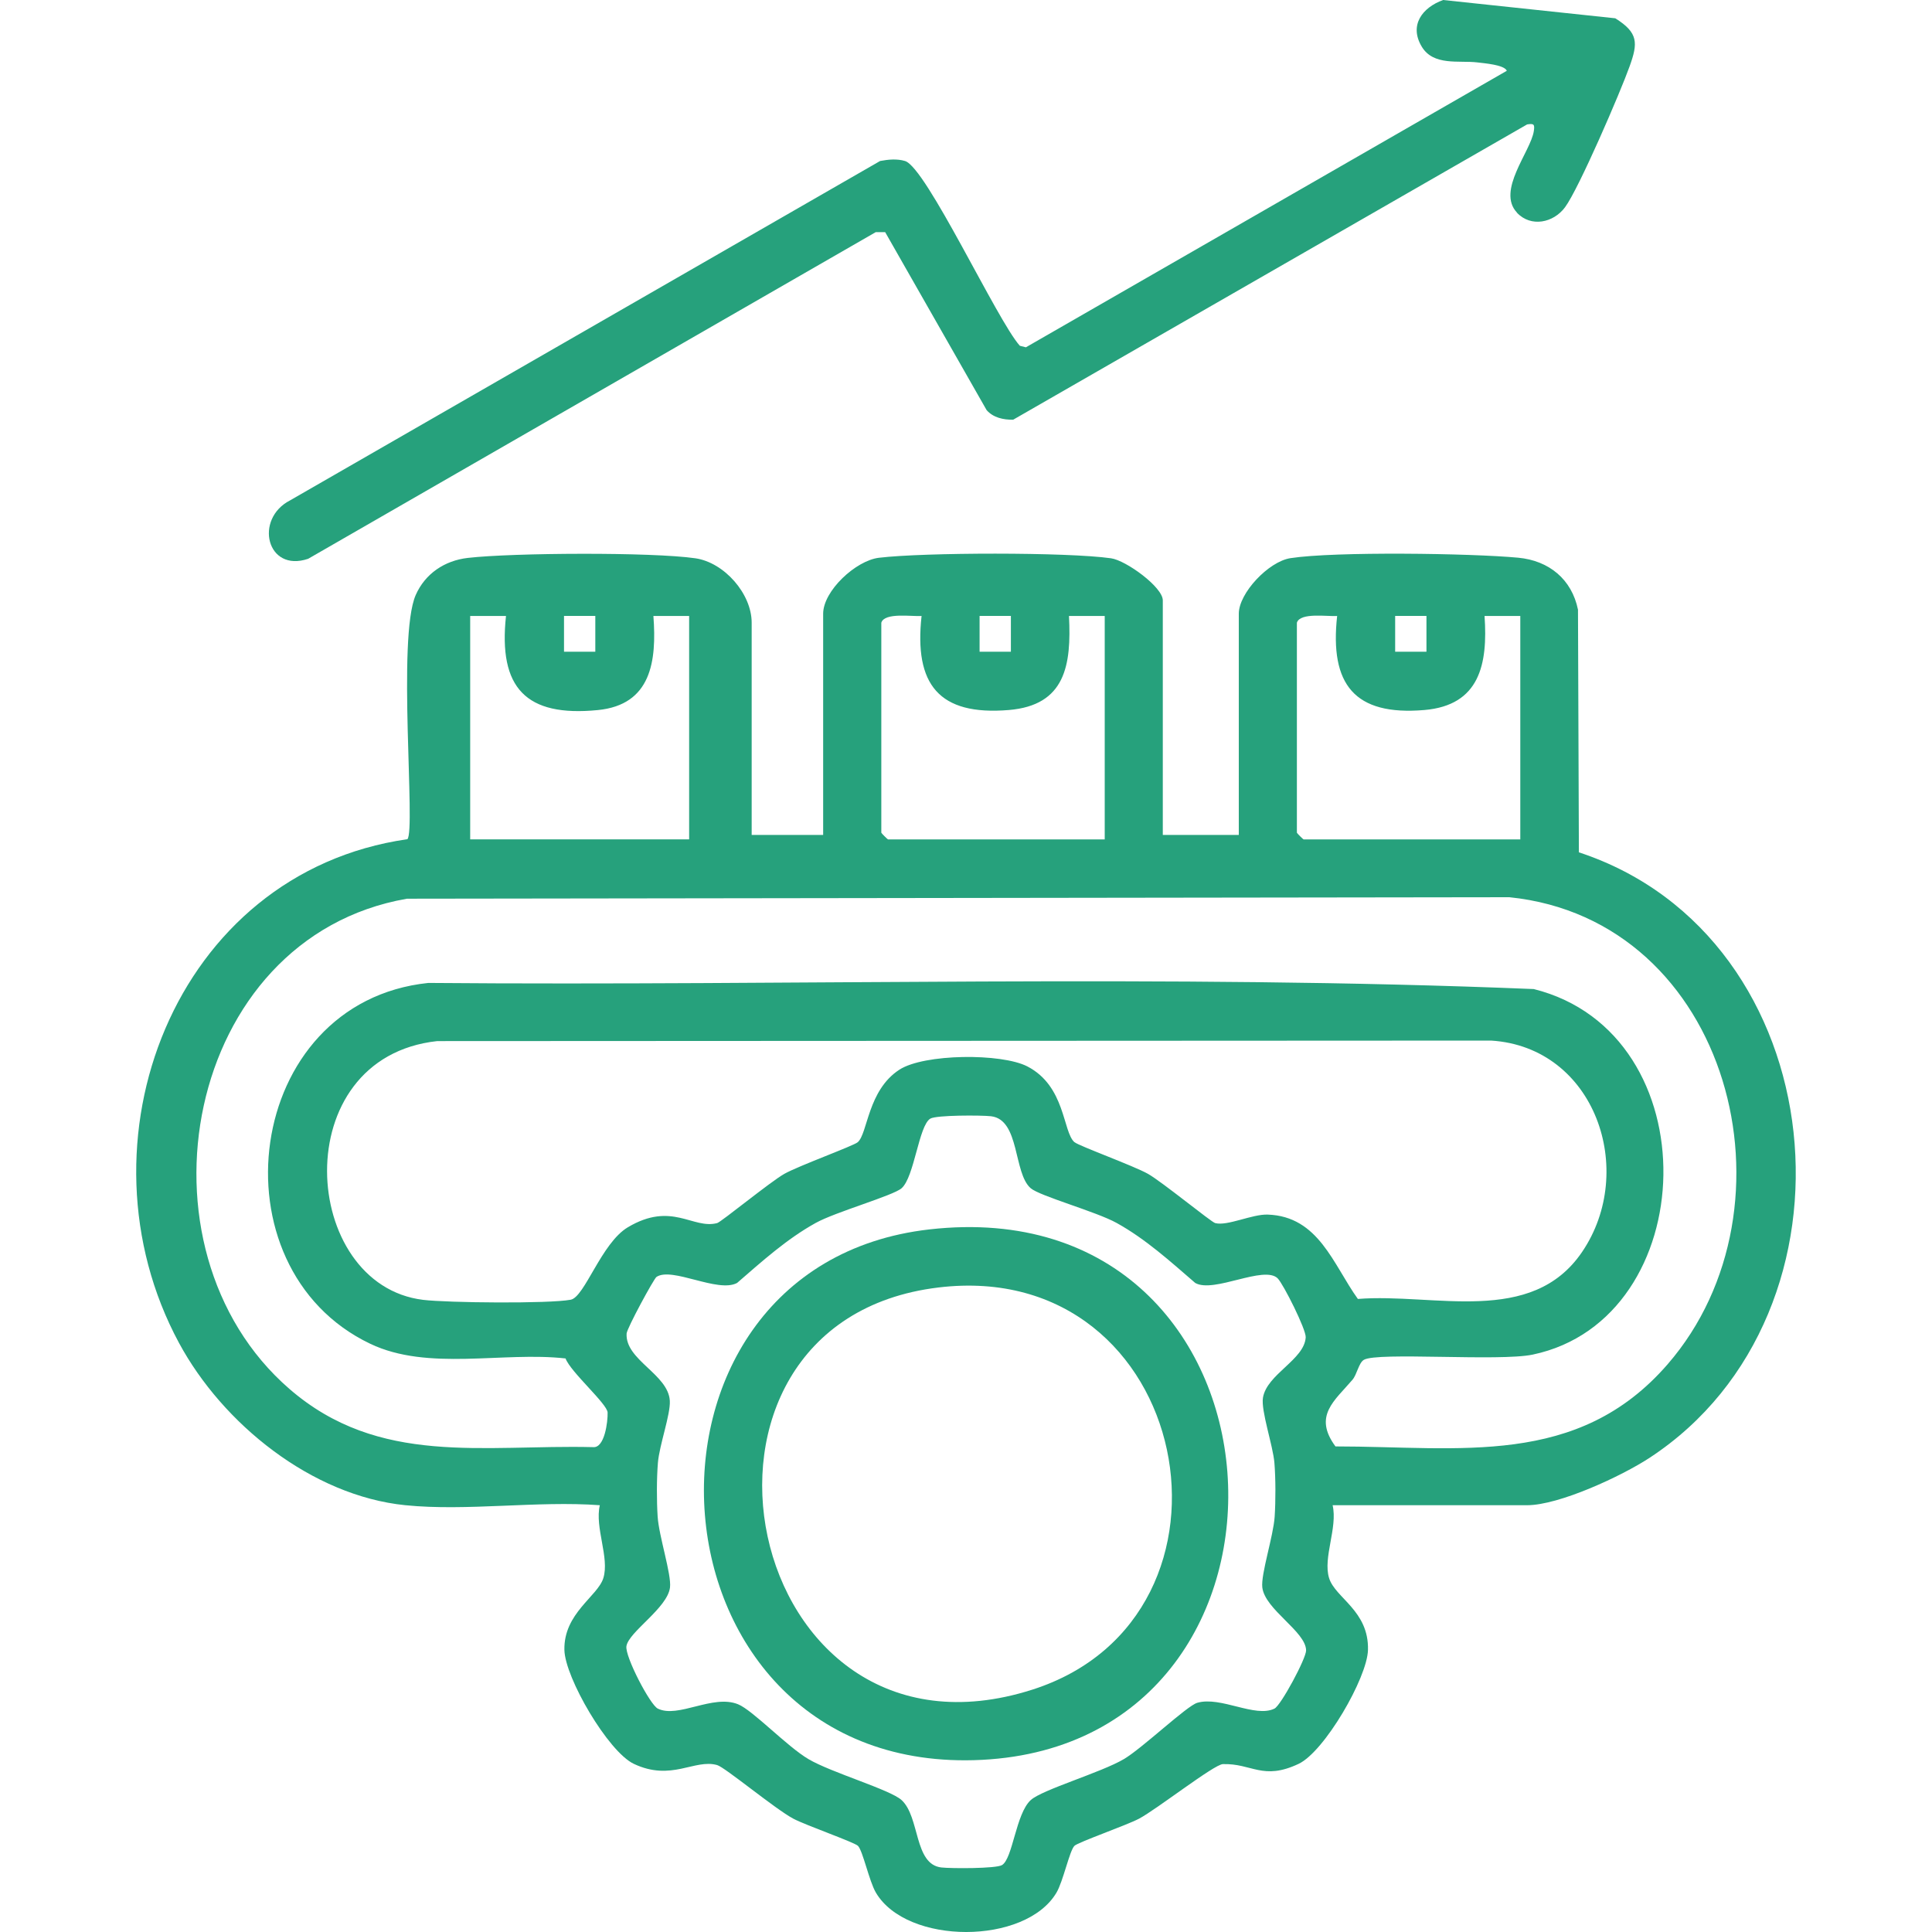
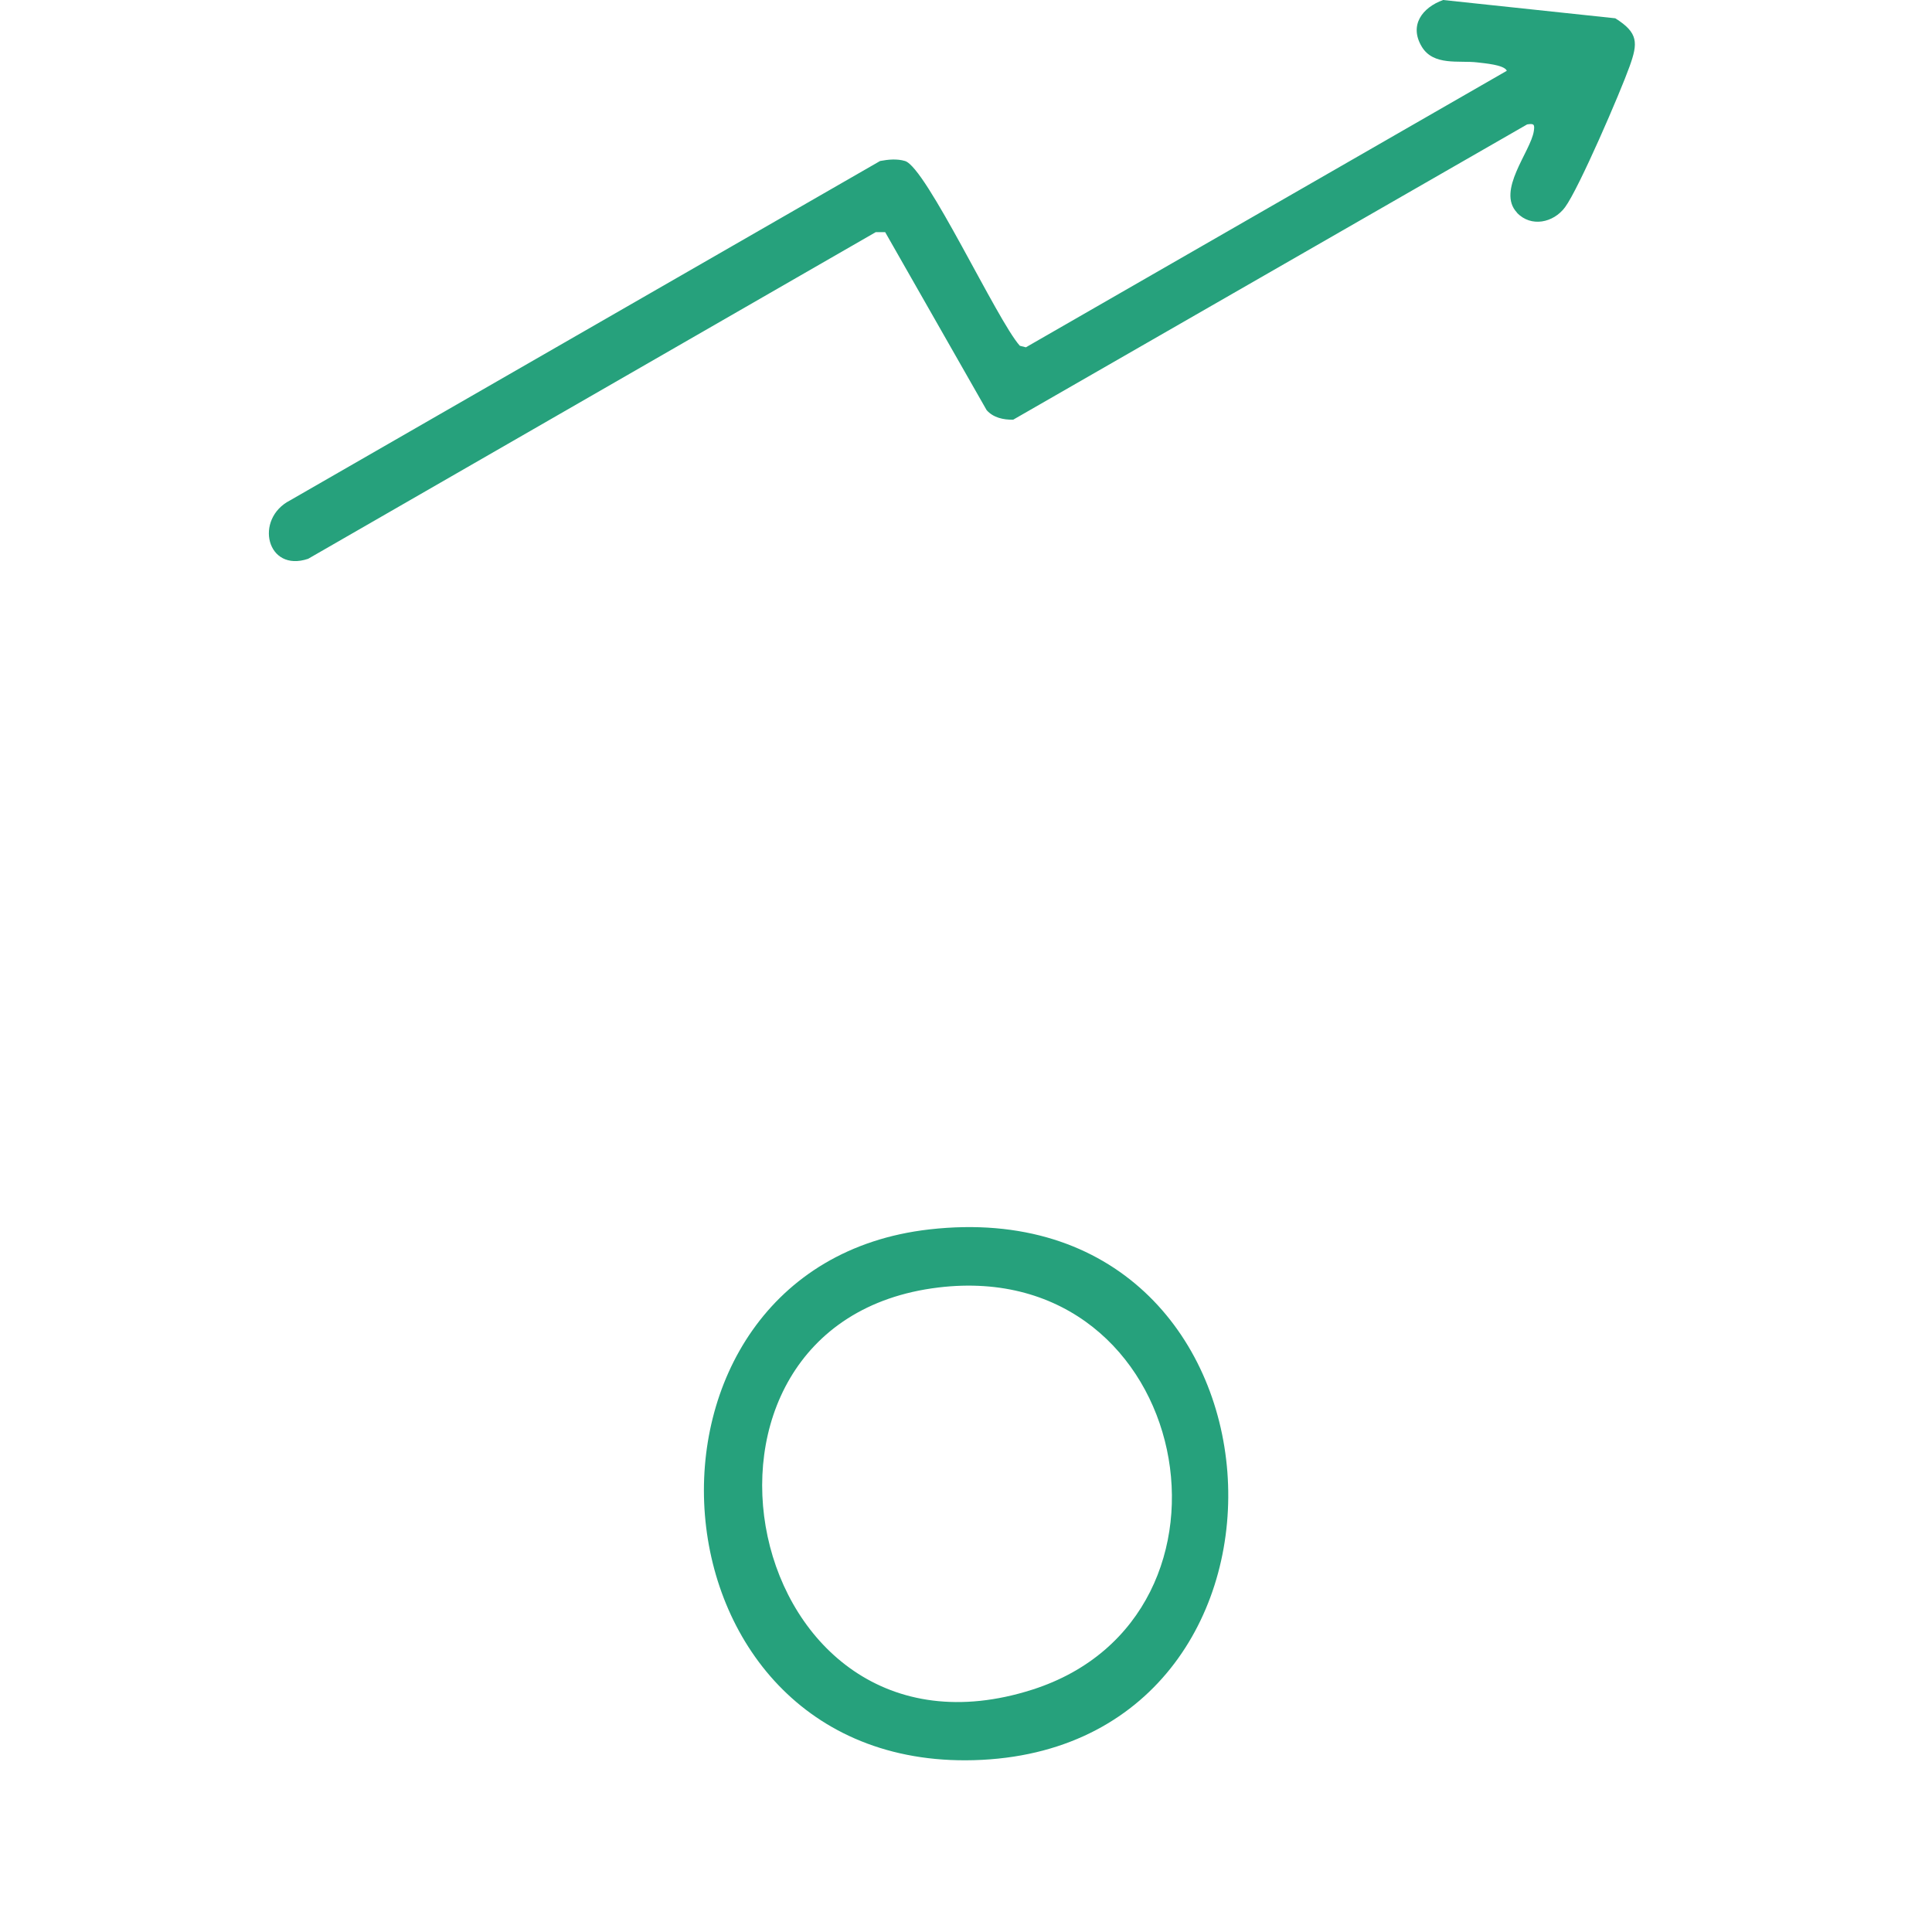
<svg xmlns="http://www.w3.org/2000/svg" id="Layer_1" version="1.1" viewBox="0 0 300 300">
  <defs>
    <style>
      .st0 {
        fill: #26a17c;
      }
    </style>
  </defs>
-   <path class="st0" d="M62.95,233.73c-14.55-1.47-28.38-12.64-35.16-25.21-16.72-31.02-.76-73.01,35.47-78.21,1.32-1.37-1.62-31.28,1.29-37.91,1.46-3.32,4.49-5.36,8.11-5.77,7.01-.8,28.54-.92,35.32.06,4.48.65,8.74,5.5,8.74,10v32.96h11.1v-34.35c0-3.55,5.07-8.26,8.66-8.69,6.97-.84,29.21-.89,36.04.08,2.34.33,8.04,4.48,8.04,6.53v36.43h11.8v-34.35c0-3.2,4.61-8.1,8.02-8.63,6.87-1.06,28.05-.76,35.37-.07,4.79.45,8.32,3.36,9.28,8.07l.14,37.68c39.81,13.08,45.42,71.46,10.96,94.03-4.31,2.82-14.02,7.35-19.02,7.35h-30.18c.81,3.49-1.53,8.13-.55,11.31.95,3.1,6.2,5.06,6.04,11.17-.12,4.33-6.75,15.78-10.77,17.68-5.56,2.63-7.25-.09-11.76.04-1.36.04-10.3,7.04-13.03,8.48-1.91,1.01-9.46,3.65-10.02,4.21-.76.75-1.74,5.49-2.79,7.27-4.81,8.14-23.22,8.16-28.04,0-1.05-1.78-2.03-6.52-2.79-7.27-.57-.56-8.1-3.19-10.02-4.21-2.83-1.5-10.61-7.98-11.84-8.33-3.52-1-7.09,2.58-12.94-.19-3.99-1.89-10.69-13.38-10.78-17.69-.12-5.71,5.18-8.32,6.05-11.16.98-3.18-1.36-7.82-.55-11.31-9.68-.72-20.67.96-30.18,0ZM73.01,95.65v34.69h34v-34.69h-5.55c.53,7.03-.33,13.79-8.63,14.61-11.18,1.1-15.46-3.45-14.26-14.61h-5.55ZM92.44,95.64h-4.86v5.56h4.86v-5.56ZM136.85,96.69v32.61c0,.07.97,1.04,1.04,1.04h33.65v-34.69h-5.55c.39,7.63-.55,13.86-9.33,14.6-10.89.91-14.73-3.98-13.56-14.6-1.49.11-5.74-.59-6.25,1.04ZM156.97,95.64h-4.86v5.56h4.86v-5.56ZM201.38,96.69v32.61c0,.07.97,1.04,1.04,1.04h33.65v-34.69h-5.55c.52,7.47-.74,13.86-9.33,14.6-10.89.93-14.73-3.99-13.56-14.6-1.49.11-5.74-.59-6.25,1.04ZM221.5,95.64h-4.86v5.56h4.86v-5.56ZM63.15,139.56c-34.54,6.03-43.42,54.25-18.21,76.11,13.92,12.07,30.1,8.62,47.16,9.04,1.79.17,2.29-3.95,2.25-5.37-.03-1.33-5.77-6.31-6.53-8.4-9.73-1.1-21.35,2.01-30.33-2.28-24.74-11.8-19.67-53.04,9.02-56.03,57.17.48,114.67-1.39,171.65.95,27.55,6.89,26.18,51.22-.15,56.76-5.2,1.1-24.18-.44-26.24.82-.79.48-1.06,2.27-1.76,3.09-2.75,3.24-6.15,5.59-2.64,10.35,19.28,0,37.63,3.33,51.58-12.76,21.22-24.47,9.66-69.03-24.58-72.52l-171.22.23ZM166.86,177.36c.65.57,9.17,3.66,11.39,4.91,2.17,1.22,9.82,7.49,10.44,7.65,1.9.5,5.73-1.4,8.15-1.32,7.94.27,10.18,7.78,14.01,13.1,11.86-.94,26.96,4.26,34.81-7.29,8.6-12.64,2.02-31.82-14.12-32.83l-163.65.08c-23.58,2.56-21.3,37.86-2.19,40.18,3.77.46,19.53.62,22.92-.02,2.17-.41,4.76-8.8,8.87-11.25,6.84-4.07,10.07.35,13.87-.65.63-.17,8.27-6.43,10.44-7.65,2.22-1.25,10.74-4.34,11.39-4.91,1.56-1.36,1.53-8.04,6.45-11.25,3.85-2.51,15.87-2.59,19.88-.52,5.95,3.07,5.49,10.17,7.32,11.77ZM198.42,198.52c-2.12-2.13-9.93,2.34-12.82.7-3.87-3.34-7.71-6.83-12.21-9.32-3.17-1.76-11.93-4.17-13.34-5.39-2.72-2.34-1.66-10.66-6.17-11.18-1.51-.17-8.49-.19-9.42.37-1.8,1.08-2.47,9.06-4.46,10.81-1.32,1.16-10.24,3.67-13.34,5.39-4.5,2.49-8.35,5.98-12.21,9.32-2.99,1.6-10.09-2.55-12.51-.94-.41.27-4.59,7.98-4.64,8.79-.24,4.12,6.47,6.3,6.71,10.45.12,2.12-1.63,6.89-1.85,9.63-.2,2.44-.2,5.9-.04,8.35.2,3.06,2.16,8.95,1.92,10.99-.38,3.21-6.44,6.91-6.77,9.14-.23,1.61,3.67,9.09,4.87,9.68,3.17,1.56,8.54-2.27,12.47-.67,2.27.92,7.57,6.53,10.92,8.51,3.53,2.09,12.68,4.74,14.46,6.36,2.88,2.62,1.91,9.98,6.18,10.47,1.5.17,8.49.19,9.42-.37,1.69-1.02,2.14-7.98,4.47-10.1,1.78-1.62,10.93-4.27,14.46-6.36,2.89-1.71,9.77-8.27,11.39-8.74,3.65-1.06,8.99,2.38,11.99.9,1-.49,4.93-7.8,4.91-9.04-.04-2.94-6.39-6.33-6.8-9.78-.24-2.05,1.72-7.94,1.92-10.99.16-2.45.16-5.9-.04-8.35-.22-2.69-2.11-8.09-1.78-10.11.61-3.67,6.43-5.9,6.64-9.38.07-1.23-3.48-8.28-4.34-9.14Z" />
  <path class="st0" d="M235.56,33.02c-3.22-3.41,2.13-9.48,2.61-12.66.16-1.06.02-1.21-1.04-1.04l-79.8,45.85c-1.51.03-3.1-.31-4.13-1.49l-15.75-27.63h-1.47s-88.13,50.72-88.13,50.72c-6.44,2.18-8.42-6.19-2.81-9.07l91.62-52.7c1.26-.24,2.63-.37,3.87,0,3.3.98,14.33,24.81,17.83,28.69l.94.24L233.98,10.99c-.39-.94-3.58-1.17-4.59-1.3-2.83-.34-6.81.59-8.63-2.46-1.97-3.31.07-6.05,3.33-7.23l26.73,2.84c3.61,2.26,3.52,3.85,2.23,7.45-1.43,4.01-7.88,18.98-10.03,21.89-1.8,2.43-5.29,3.16-7.47.85Z" />
  <path class="st0" d="M144.33,190.9c57.94-6.57,62.7,79.58,8.13,82.37-53.49,2.73-58.47-76.66-8.13-82.37ZM145.72,199.92c-44.89,5.41-30.7,76.9,14.57,62.45,35.61-11.37,24.99-67.22-14.57-62.45Z" />
</svg>